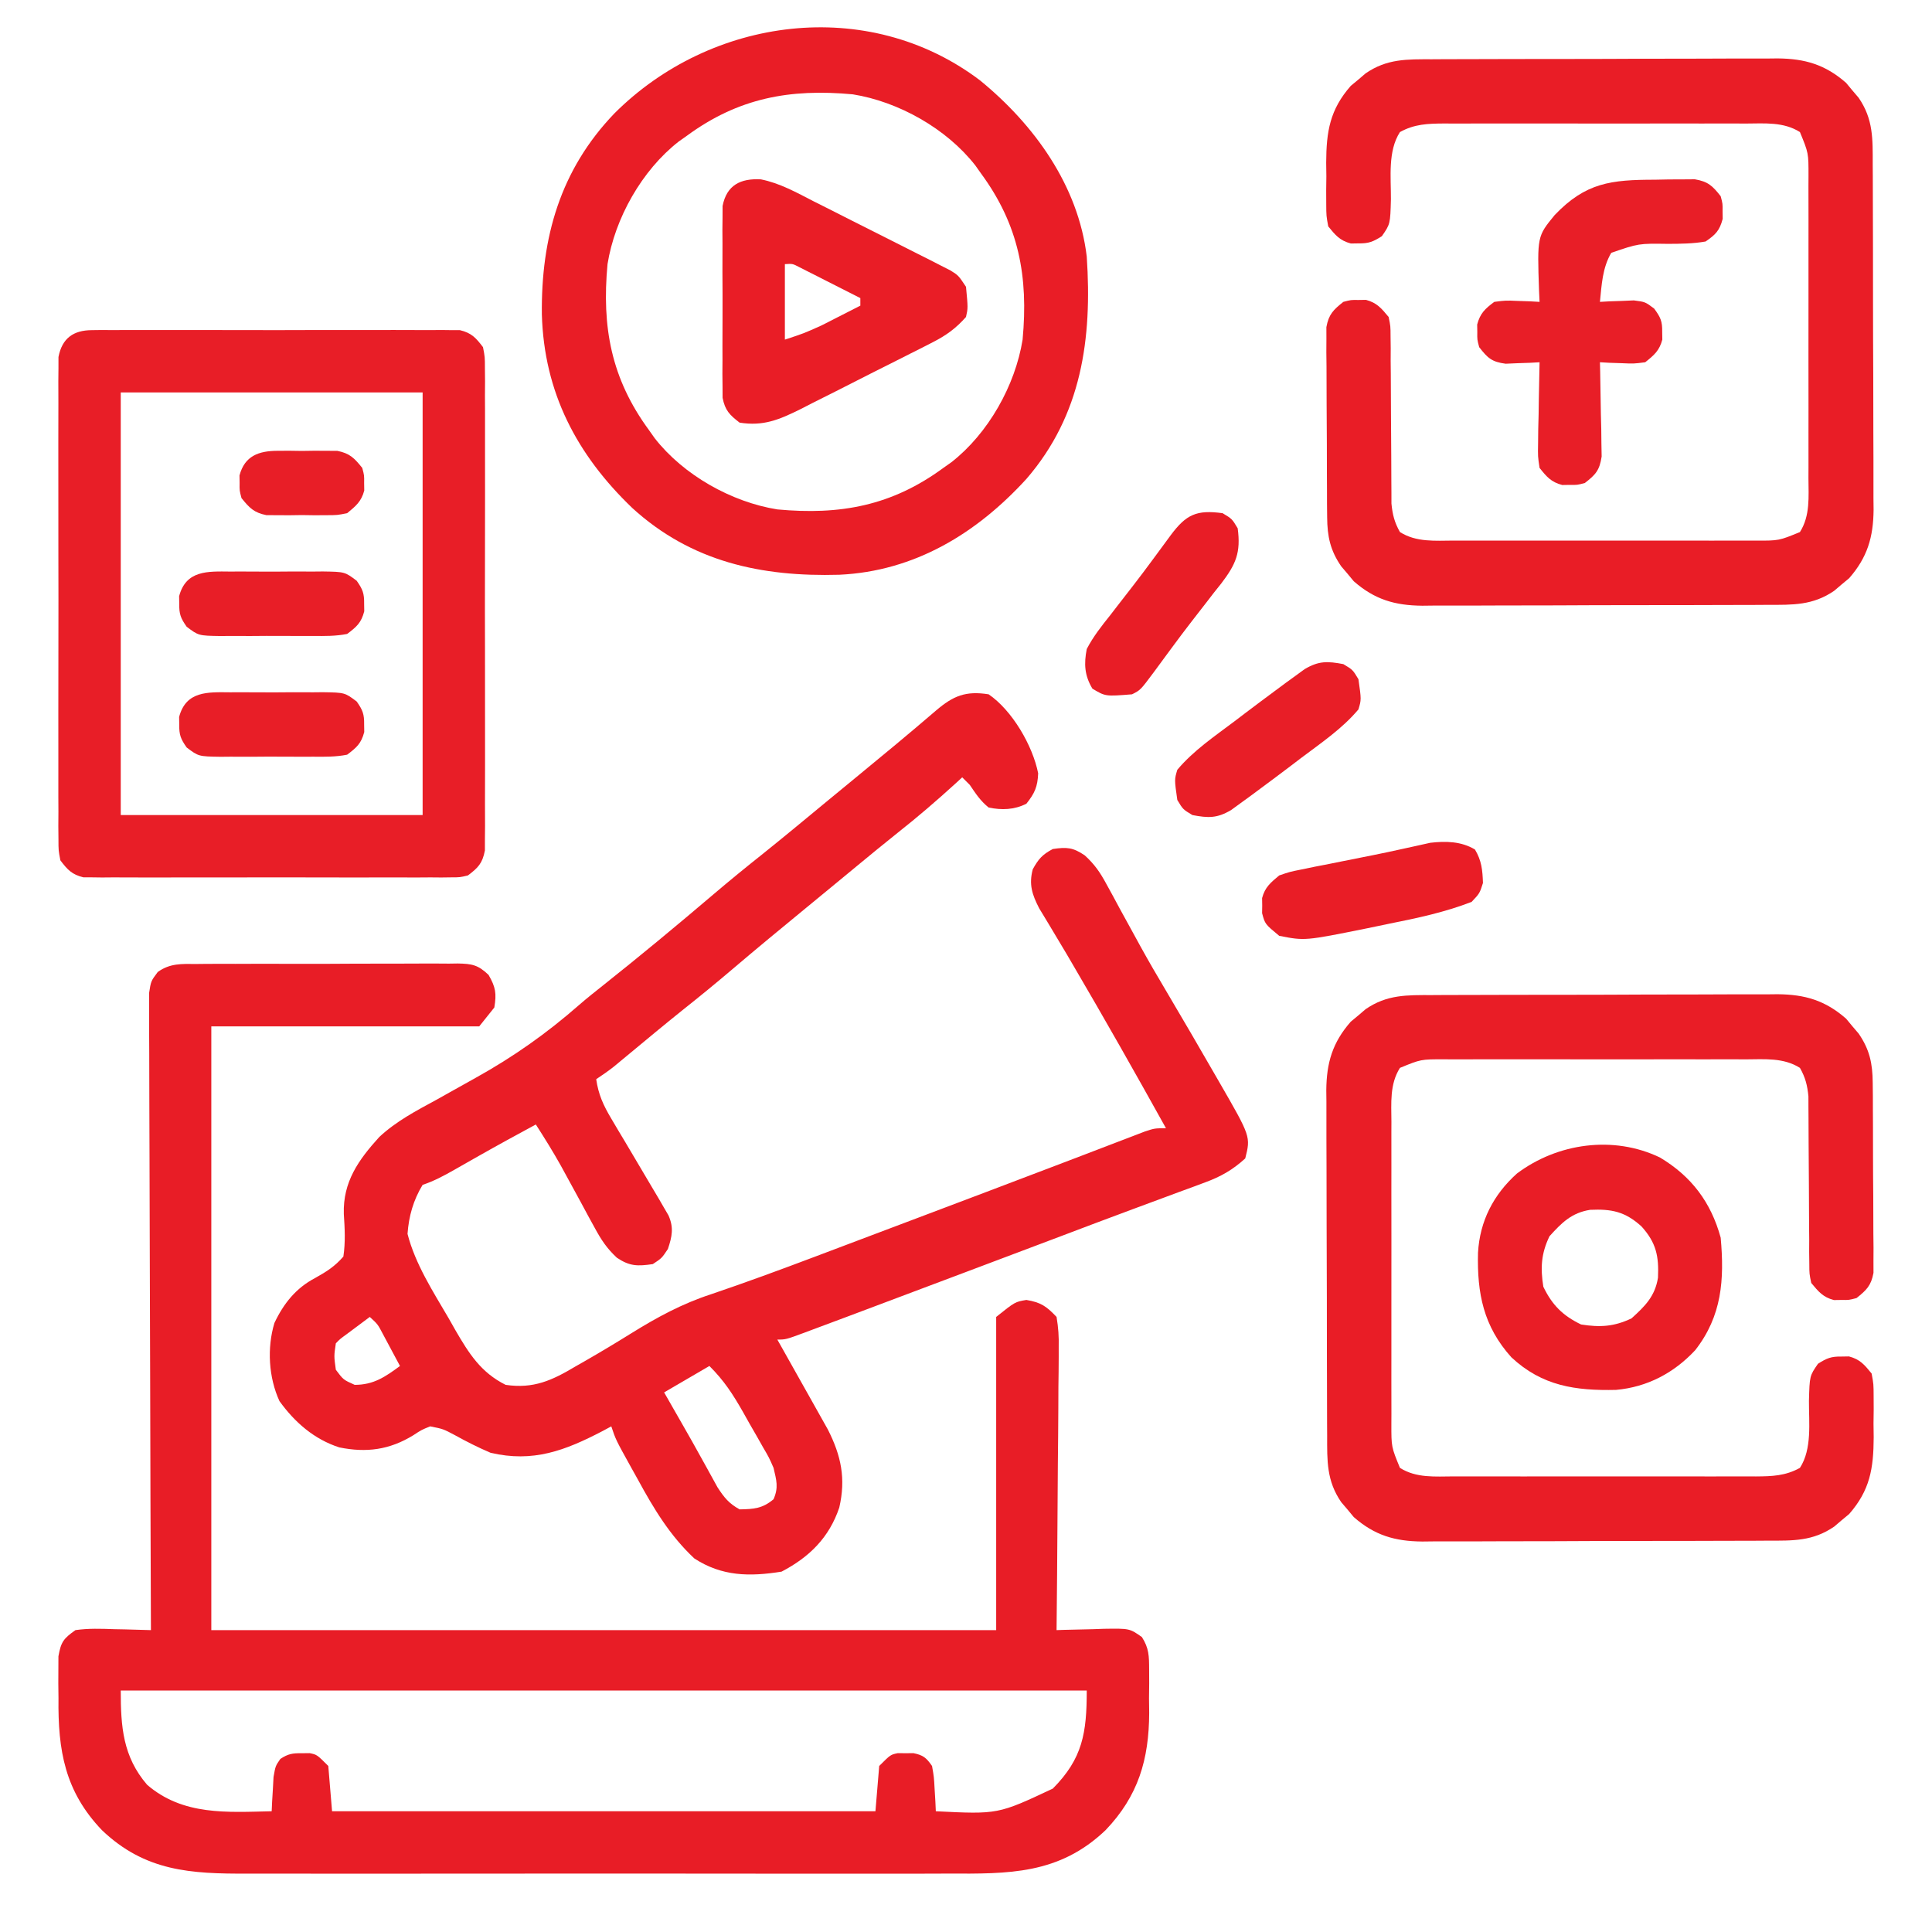
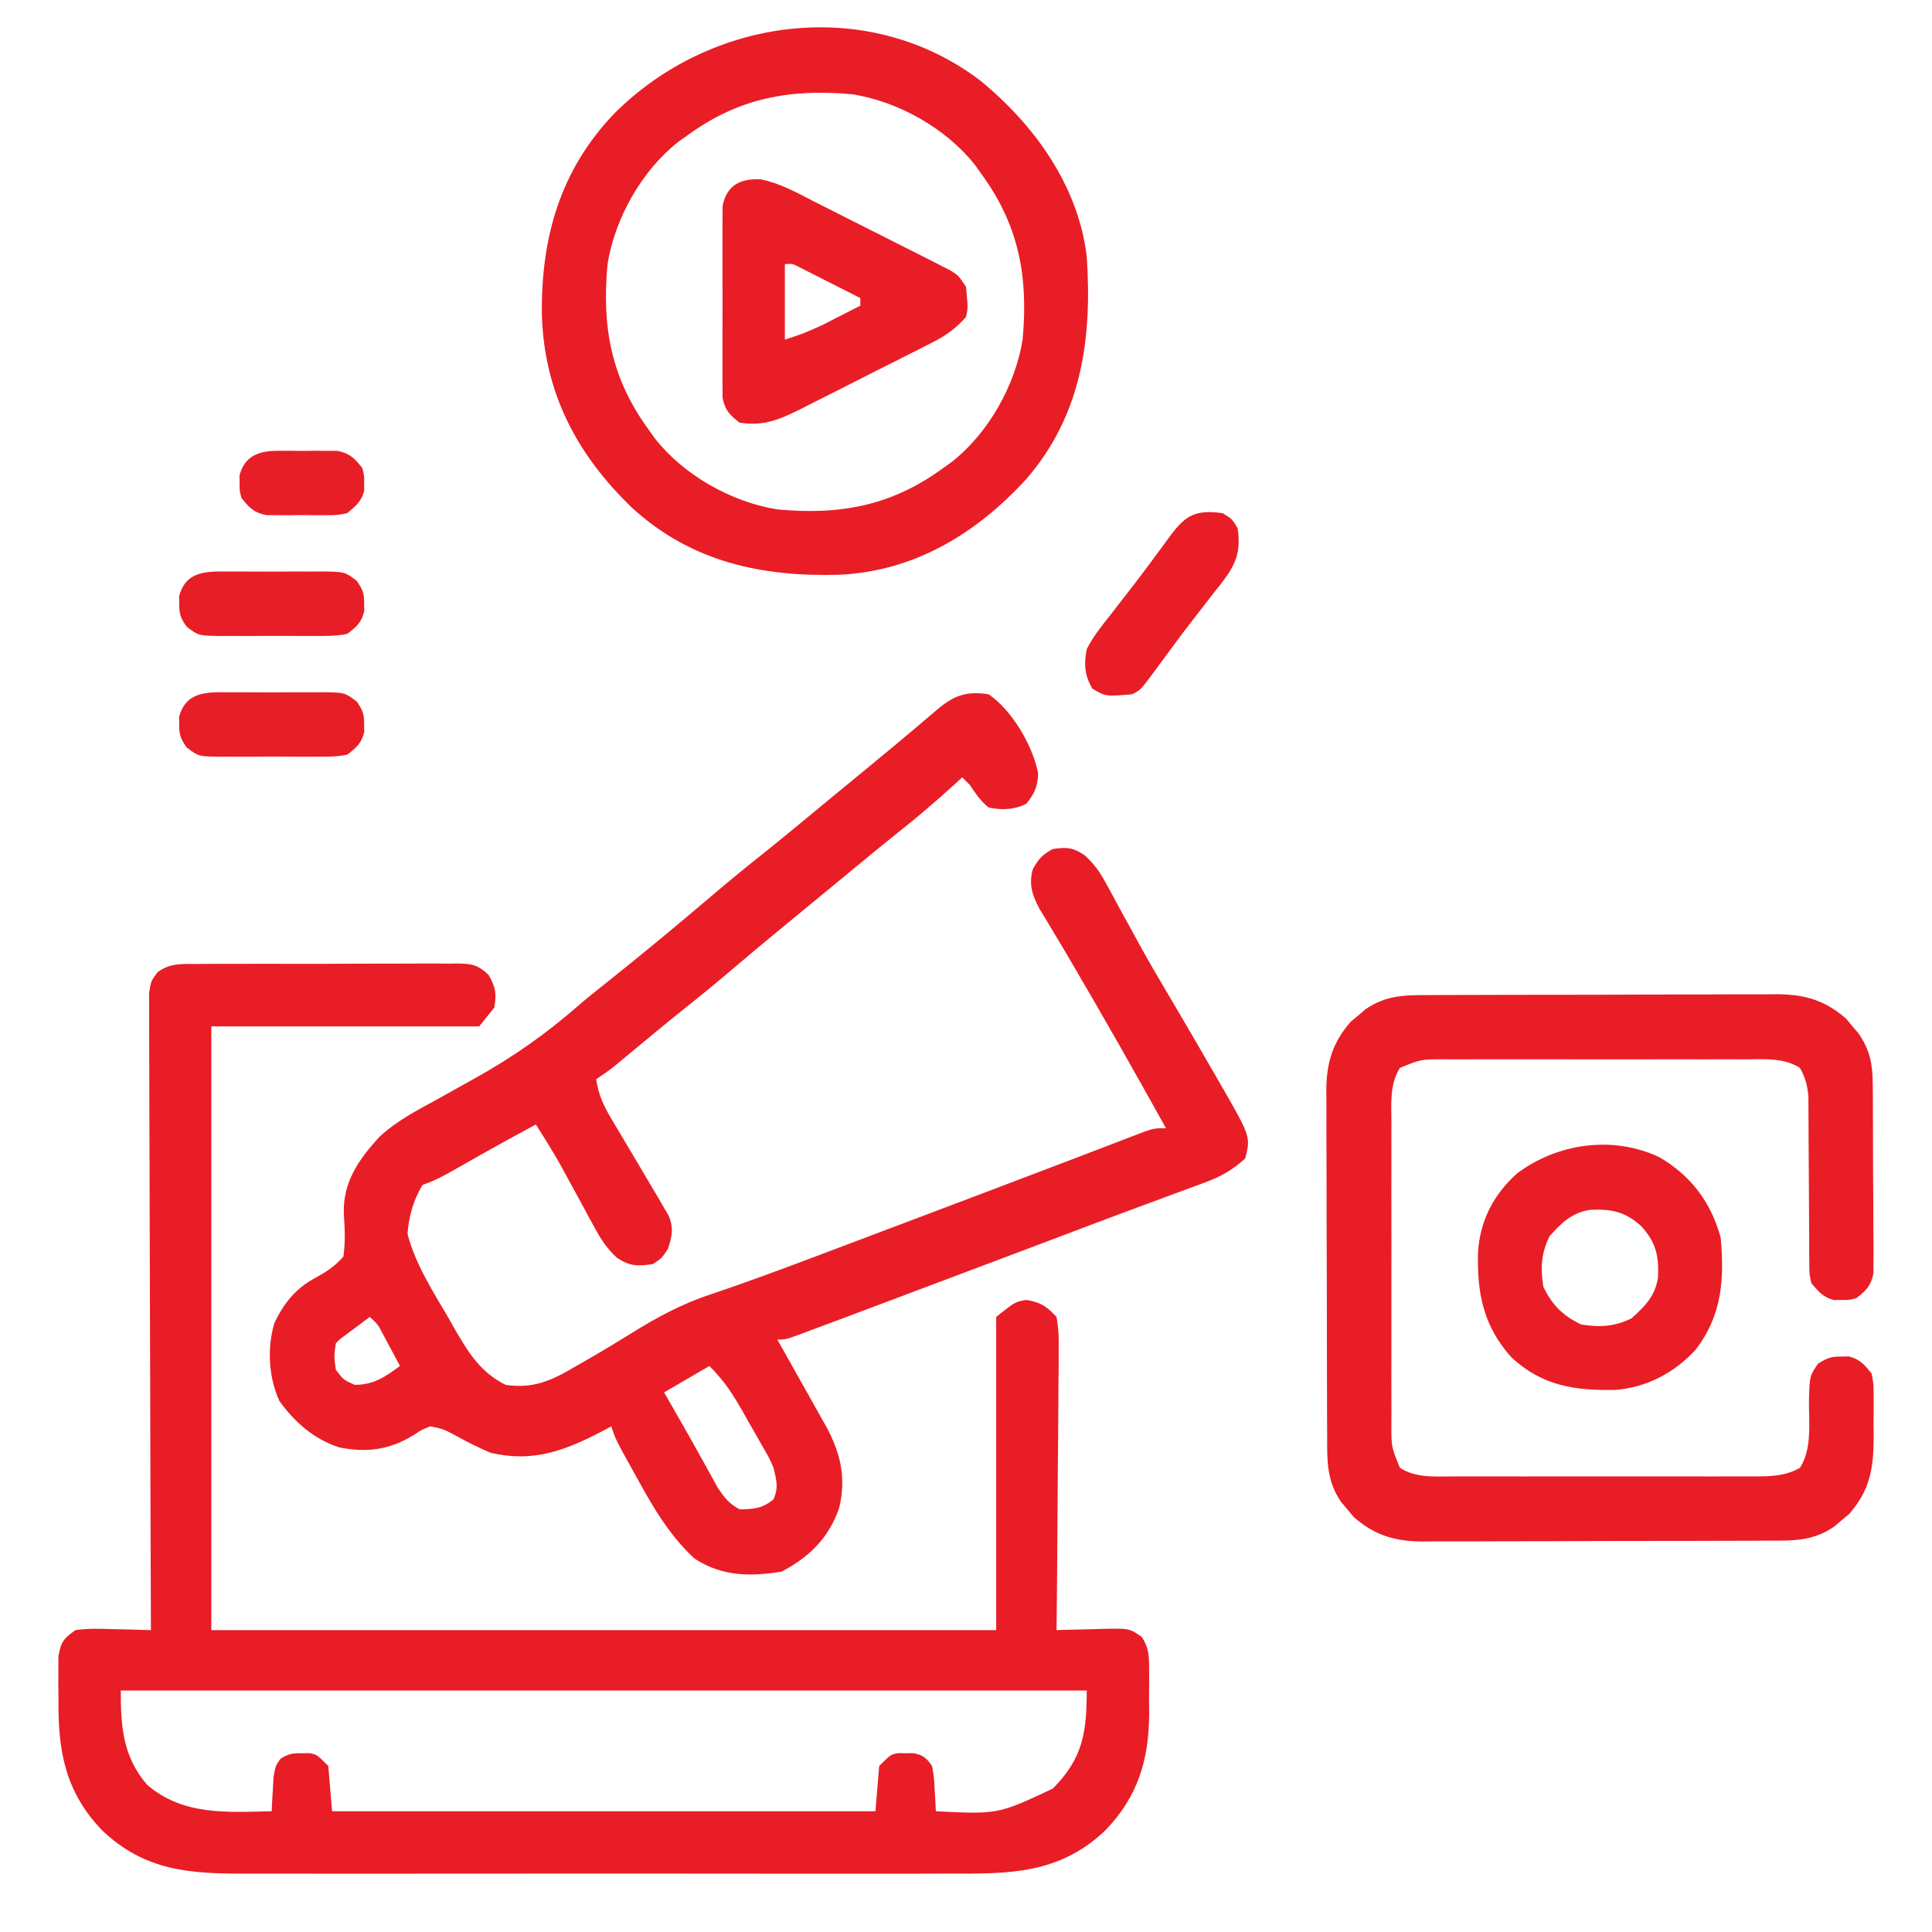
<svg xmlns="http://www.w3.org/2000/svg" width="512" height="512">
  <path d="M0 0 C1.206 -0.013 1.206 -0.013 2.435 -0.026 C5.089 -0.049 7.742 -0.042 10.396 -0.033 C12.242 -0.038 14.088 -0.044 15.933 -0.052 C19.8 -0.062 23.667 -0.058 27.534 -0.043 C32.491 -0.026 37.447 -0.049 42.403 -0.084 C46.214 -0.106 50.025 -0.105 53.835 -0.097 C55.663 -0.096 57.491 -0.103 59.318 -0.117 C61.873 -0.135 64.426 -0.12 66.98 -0.098 C67.736 -0.109 68.491 -0.121 69.27 -0.133 C73.066 -0.064 74.667 0.226 77.46 2.885 C79.345 6.147 79.609 7.821 78.99 11.533 C77.67 13.183 76.35 14.833 74.99 16.533 C51.56 16.533 28.13 16.533 3.99 16.533 C3.99 69.333 3.99 122.133 3.99 176.533 C72.63 176.533 141.27 176.533 211.99 176.533 C211.99 149.143 211.99 121.753 211.99 93.533 C216.99 89.533 216.99 89.533 219.99 89.033 C223.844 89.676 225.3 90.699 227.99 93.533 C228.469 96.424 228.626 98.721 228.558 101.607 C228.559 102.417 228.559 103.227 228.56 104.062 C228.557 106.735 228.518 109.407 228.479 112.08 C228.469 113.935 228.462 115.791 228.457 117.646 C228.438 122.525 228.389 127.404 228.334 132.284 C228.282 137.264 228.26 142.244 228.234 147.225 C228.181 156.995 228.095 166.764 227.99 176.533 C228.575 176.512 229.16 176.492 229.763 176.47 C232.422 176.387 235.08 176.335 237.74 176.283 C238.661 176.25 239.581 176.216 240.529 176.182 C247.349 176.083 247.349 176.083 250.599 178.365 C252.489 181.31 252.507 183.393 252.521 186.881 C252.527 188.127 252.532 189.373 252.537 190.656 C252.522 191.957 252.506 193.257 252.49 194.596 C252.506 195.869 252.521 197.142 252.537 198.453 C252.486 210.843 249.639 220.474 240.99 229.533 C228.643 241.32 215.279 241.117 199.17 241.051 C196.96 241.056 194.749 241.064 192.539 241.072 C186.56 241.09 180.581 241.083 174.601 241.071 C168.331 241.061 162.061 241.07 155.791 241.076 C144.589 241.084 133.388 241.072 122.187 241.051 C112.049 241.033 101.911 241.036 91.773 241.055 C79.975 241.076 68.177 241.084 56.379 241.072 C50.143 241.066 43.907 241.065 37.671 241.079 C31.807 241.09 25.944 241.082 20.08 241.059 C17.933 241.054 15.787 241.055 13.64 241.064 C-1.455 241.121 -13.54 240.483 -25.01 229.533 C-34.807 219.271 -36.678 208.433 -36.51 194.596 C-36.525 193.296 -36.541 191.996 -36.557 190.656 C-36.551 189.411 -36.546 188.165 -36.541 186.881 C-36.537 185.757 -36.532 184.633 -36.527 183.475 C-35.858 179.669 -35.18 178.76 -32.01 176.533 C-28.581 176.038 -25.215 176.158 -21.76 176.283 C-20.824 176.301 -19.888 176.32 -18.924 176.338 C-16.618 176.385 -14.314 176.451 -12.01 176.533 C-12.013 175.651 -12.017 174.768 -12.021 173.858 C-12.109 152.393 -12.175 130.928 -12.217 109.463 C-12.238 99.082 -12.266 88.702 -12.312 78.322 C-12.351 69.276 -12.377 60.23 -12.386 51.183 C-12.391 46.392 -12.404 41.601 -12.433 36.81 C-12.46 32.302 -12.468 27.795 -12.462 23.287 C-12.463 21.631 -12.471 19.975 -12.487 18.319 C-12.506 16.06 -12.502 13.803 -12.491 11.544 C-12.494 10.28 -12.498 9.015 -12.502 7.712 C-12.01 4.533 -12.01 4.533 -10.205 2.127 C-6.976 -0.217 -3.841 -0.033 0 0 Z M-20.01 192.533 C-20.01 202.117 -19.459 210.037 -13.01 217.533 C-3.49 225.723 8.201 224.794 19.99 224.533 C20.028 223.702 20.065 222.871 20.104 222.014 C20.169 220.927 20.235 219.841 20.303 218.721 C20.39 217.103 20.39 217.103 20.479 215.451 C20.99 212.533 20.99 212.533 22.283 210.67 C24.342 209.299 25.53 209.13 27.99 209.158 C28.671 209.151 29.351 209.143 30.053 209.135 C31.99 209.533 31.99 209.533 34.99 212.533 C35.485 218.473 35.485 218.473 35.99 224.533 C83.51 224.533 131.03 224.533 179.99 224.533 C180.32 220.573 180.65 216.613 180.99 212.533 C183.99 209.533 183.99 209.533 185.928 209.135 C186.608 209.143 187.289 209.15 187.99 209.158 C188.671 209.151 189.351 209.143 190.053 209.135 C192.658 209.671 193.472 210.346 194.99 212.533 C195.502 215.451 195.502 215.451 195.678 218.721 C195.743 219.808 195.809 220.894 195.877 222.014 C195.933 223.261 195.933 223.261 195.99 224.533 C212.485 225.353 212.485 225.353 226.99 218.533 C234.917 210.55 235.99 203.766 235.99 192.533 C151.51 192.533 67.03 192.533 -20.01 192.533 Z " fill="#E81D26" transform="translate(52.01,255.467)" />
  <path d="M0 0 C6.24 4.262 11.669 13.576 13.125 20.938 C12.979 24.507 12.208 26.219 10 29 C6.766 30.617 3.483 30.729 0 30 C-2.206 28.212 -3.372 26.394 -5 24 C-5.99 23.01 -5.99 23.01 -7 22 C-7.606 22.557 -8.212 23.114 -8.836 23.688 C-13.784 28.194 -18.81 32.515 -24.062 36.66 C-27.763 39.608 -31.413 42.614 -35.062 45.625 C-35.787 46.223 -36.512 46.821 -37.259 47.438 C-38.754 48.672 -40.25 49.906 -41.745 51.14 C-43.967 52.973 -46.192 54.801 -48.418 56.629 C-54.961 62.002 -61.489 67.389 -67.938 72.875 C-72.268 76.559 -76.656 80.155 -81.113 83.684 C-85.853 87.487 -90.525 91.372 -95.2 95.253 C-95.906 95.837 -96.612 96.422 -97.34 97.023 C-97.973 97.549 -98.606 98.074 -99.258 98.615 C-100.778 99.823 -102.384 100.923 -104 102 C-103.412 106.057 -102.108 108.912 -100.016 112.422 C-99.41 113.448 -98.804 114.474 -98.18 115.531 C-97.543 116.593 -96.906 117.656 -96.25 118.75 C-93.828 122.83 -91.41 126.913 -89 131 C-88.483 131.87 -87.966 132.741 -87.434 133.637 C-86.977 134.426 -86.521 135.215 -86.051 136.027 C-85.454 137.048 -85.454 137.048 -84.845 138.09 C-83.397 141.363 -83.898 143.694 -85 147 C-86.625 149.438 -86.625 149.438 -89 151 C-93.015 151.584 -95.109 151.597 -98.512 149.317 C-101.173 146.839 -102.647 144.611 -104.375 141.422 C-105.264 139.803 -105.264 139.803 -106.172 138.152 C-106.775 137.03 -107.378 135.907 -108 134.75 C-109.207 132.535 -110.415 130.322 -111.625 128.109 C-112.196 127.063 -112.767 126.017 -113.355 124.939 C-115.445 121.204 -117.683 117.598 -120 114 C-125.086 116.748 -130.159 119.516 -135.188 122.367 C-135.901 122.771 -136.614 123.176 -137.35 123.592 C-138.769 124.398 -140.187 125.205 -141.604 126.015 C-144.378 127.59 -146.965 128.988 -150 130 C-152.451 134.015 -153.676 138.327 -154 143 C-151.953 150.977 -147.243 158.27 -143.125 165.312 C-142.526 166.37 -141.926 167.428 -141.309 168.518 C-137.701 174.72 -134.574 179.713 -128 183 C-120.619 184.085 -115.733 181.849 -109.5 178.125 C-108.196 177.381 -108.196 177.381 -106.865 176.622 C-102.737 174.254 -98.664 171.805 -94.625 169.289 C-87.786 165.053 -81.222 161.487 -73.559 158.988 C-64.387 155.882 -55.313 152.54 -46.254 149.121 C-45.55 148.856 -44.846 148.59 -44.12 148.316 C-39.694 146.647 -35.269 144.974 -30.844 143.3 C-26.996 141.845 -23.147 140.394 -19.297 138.942 C-6.312 134.042 6.67 129.133 19.637 124.184 C21.389 123.516 23.142 122.848 24.895 122.18 C27.96 121.012 31.023 119.837 34.084 118.658 C35.402 118.155 36.721 117.651 38.039 117.148 C39.134 116.727 40.23 116.306 41.358 115.873 C44 115 44 115 47 115 C38.904 100.422 30.692 85.927 22.254 71.543 C21.728 70.644 21.202 69.744 20.661 68.818 C19.476 66.808 18.278 64.807 17.07 62.811 C16.437 61.756 15.804 60.701 15.152 59.613 C14.573 58.658 13.995 57.704 13.398 56.72 C11.514 53.055 10.633 50.4 11.688 46.375 C13.199 43.641 14.236 42.459 17 41 C20.715 40.447 22.365 40.567 25.491 42.698 C28.1 45.092 29.522 47.16 31.199 50.262 C31.763 51.289 32.327 52.316 32.908 53.375 C33.495 54.468 34.082 55.561 34.688 56.688 C35.941 58.975 37.197 61.261 38.453 63.547 C39.062 64.66 39.671 65.773 40.299 66.92 C42.443 70.802 44.668 74.628 46.938 78.438 C51.371 85.904 55.724 93.416 60.062 100.938 C60.401 101.523 60.739 102.108 61.087 102.712 C69.462 117.218 69.462 117.218 68 123 C64.684 126.013 61.589 127.789 57.403 129.331 C56.292 129.746 55.181 130.161 54.037 130.588 C52.831 131.028 51.625 131.469 50.383 131.922 C49.096 132.399 47.81 132.878 46.523 133.357 C43.777 134.38 41.029 135.398 38.28 136.413 C31.82 138.803 25.381 141.247 18.939 143.685 C15.245 145.082 11.548 146.474 7.852 147.867 C6.36 148.429 4.868 148.992 3.376 149.554 C2.635 149.833 1.894 150.112 1.13 150.4 C-1.14 151.256 -3.41 152.112 -5.68 152.968 C-15.45 156.653 -25.223 160.332 -35 164 C-36.083 164.407 -37.167 164.814 -38.283 165.233 C-41.018 166.258 -43.754 167.279 -46.492 168.297 C-47.252 168.582 -48.012 168.867 -48.794 169.161 C-53.768 171 -53.768 171 -56 171 C-55.556 171.786 -55.112 172.573 -54.655 173.383 C-52.999 176.322 -51.349 179.263 -49.701 182.206 C-48.989 183.476 -48.275 184.744 -47.56 186.012 C-46.527 187.841 -45.501 189.674 -44.477 191.508 C-43.55 193.157 -43.55 193.157 -42.604 194.84 C-39.062 201.818 -37.817 207.878 -39.582 215.52 C-42.254 223.461 -47.497 228.651 -54.875 232.5 C-63.322 233.852 -70.681 233.78 -78 229 C-84.45 222.971 -88.752 215.818 -92.938 208.125 C-93.513 207.094 -94.089 206.062 -94.682 205 C-98.826 197.521 -98.826 197.521 -100 194 C-100.762 194.41 -101.524 194.82 -102.309 195.242 C-112.245 200.428 -120.754 203.653 -132 201 C-135.238 199.62 -138.293 198.08 -141.371 196.375 C-144.546 194.686 -144.546 194.686 -148 194 C-150.287 194.926 -150.287 194.926 -152.5 196.375 C-158.75 200.207 -164.857 201.052 -172.082 199.574 C-178.74 197.434 -183.887 192.931 -187.938 187.312 C-190.82 181.039 -191.271 173.221 -189.281 166.613 C-186.844 161.453 -183.594 157.359 -178.457 154.668 C-175.447 152.991 -173.269 151.609 -171 149 C-170.432 145.13 -170.629 141.622 -170.883 137.723 C-171.15 129.223 -167.013 123.399 -161.484 117.314 C-156.979 113.117 -151.696 110.359 -146.312 107.438 C-145.139 106.782 -143.966 106.124 -142.794 105.464 C-140.526 104.19 -138.256 102.921 -135.981 101.658 C-125.908 96.057 -117.11 89.848 -108.465 82.268 C-106.44 80.515 -104.352 78.848 -102.25 77.188 C-92.373 69.35 -82.666 61.294 -73.062 53.125 C-68.714 49.426 -64.305 45.818 -59.832 42.27 C-53.92 37.532 -48.098 32.683 -42.255 27.86 C-40.033 26.027 -37.808 24.199 -35.582 22.371 C-28.314 16.402 -21.065 10.418 -13.933 4.286 C-9.381 0.396 -6.074 -0.965 0 0 Z M-164 165 C-165.313 165.978 -166.626 166.958 -167.938 167.938 C-168.668 168.483 -169.399 169.028 -170.152 169.59 C-171.913 170.869 -171.913 170.869 -173 172 C-173.501 175.374 -173.501 175.374 -173 179 C-171.01 181.659 -171.01 181.659 -168 183 C-163.004 183 -159.944 180.911 -156 178 C-156.954 176.206 -157.913 174.415 -158.875 172.625 C-159.676 171.128 -159.676 171.128 -160.492 169.602 C-161.882 166.947 -161.882 166.947 -164 165 Z M-74 178 C-79.94 181.465 -79.94 181.465 -86 185 C-85.515 185.848 -85.031 186.696 -84.531 187.57 C-84.211 188.131 -83.891 188.691 -83.562 189.268 C-82.847 190.518 -82.132 191.767 -81.415 193.015 C-79.526 196.31 -77.656 199.612 -75.828 202.941 C-75.305 203.884 -75.305 203.884 -74.771 204.845 C-73.795 206.606 -72.827 208.371 -71.859 210.137 C-70.078 212.88 -68.842 214.426 -66 216 C-62.224 215.934 -59.925 215.781 -57 213.312 C-55.632 210.149 -56.231 208.336 -57 205 C-58.215 202.227 -58.215 202.227 -59.801 199.523 C-60.649 198.023 -60.649 198.023 -61.514 196.492 C-62.107 195.464 -62.701 194.435 -63.312 193.375 C-63.895 192.339 -64.477 191.302 -65.076 190.234 C-67.799 185.46 -70.06 181.94 -74 178 Z " fill="#E91D26" transform="translate(262,184)" />
  <path d="M0 0 C1.061 -0.007 2.122 -0.013 3.214 -0.02 C6.72 -0.039 10.226 -0.043 13.731 -0.045 C16.171 -0.052 18.611 -0.059 21.051 -0.066 C26.166 -0.078 31.281 -0.081 36.396 -0.08 C42.944 -0.08 49.49 -0.107 56.037 -0.142 C61.077 -0.164 66.117 -0.168 71.157 -0.167 C73.571 -0.169 75.984 -0.178 78.397 -0.194 C81.777 -0.213 85.155 -0.207 88.535 -0.195 C89.527 -0.207 90.519 -0.218 91.541 -0.229 C98.826 -0.164 104.174 1.409 109.704 6.255 C110.243 6.906 110.782 7.557 111.337 8.228 C111.891 8.876 112.445 9.525 113.016 10.193 C115.929 14.42 116.714 18.12 116.752 23.211 C116.765 24.379 116.778 25.547 116.791 26.75 C116.793 28.002 116.795 29.254 116.798 30.544 C116.808 32.484 116.808 32.484 116.818 34.463 C116.83 37.194 116.833 39.924 116.832 42.656 C116.832 46.152 116.859 49.647 116.894 53.143 C116.921 56.485 116.92 59.827 116.923 63.169 C116.937 64.424 116.951 65.678 116.966 66.97 C116.96 68.135 116.954 69.3 116.948 70.5 C116.95 71.524 116.953 72.548 116.956 73.603 C116.333 76.992 115.119 78.17 112.462 80.291 C110.462 80.822 110.462 80.822 108.462 80.791 C107.472 80.806 107.472 80.806 106.462 80.822 C103.555 80.05 102.37 78.58 100.462 76.291 C99.956 73.869 99.956 73.869 99.948 71.142 C99.934 70.118 99.921 69.093 99.907 68.037 C99.915 66.386 99.915 66.386 99.923 64.701 C99.911 63.564 99.899 62.427 99.887 61.256 C99.852 57.622 99.842 53.988 99.837 50.353 C99.82 46.722 99.798 43.091 99.765 39.461 C99.745 37.201 99.736 34.942 99.738 32.683 C99.731 31.655 99.724 30.627 99.717 29.568 C99.716 28.668 99.715 27.767 99.713 26.839 C99.423 23.895 98.921 21.874 97.462 19.291 C93.129 16.542 88.122 17.009 83.161 17.032 C82.232 17.028 81.303 17.025 80.346 17.021 C77.28 17.012 74.215 17.018 71.149 17.025 C69.016 17.024 66.883 17.022 64.75 17.019 C60.281 17.016 55.812 17.02 51.344 17.03 C45.617 17.041 39.89 17.035 34.164 17.023 C29.759 17.015 25.355 17.018 20.951 17.023 C18.839 17.024 16.728 17.023 14.616 17.018 C11.665 17.013 8.714 17.021 5.762 17.032 C4.891 17.028 4.019 17.024 3.121 17.019 C-2.984 17.007 -2.984 17.007 -8.538 19.291 C-11.287 23.624 -10.82 28.63 -10.797 33.591 C-10.801 34.52 -10.804 35.449 -10.808 36.407 C-10.817 39.472 -10.811 42.537 -10.804 45.603 C-10.805 47.736 -10.807 49.869 -10.81 52.003 C-10.813 56.471 -10.808 60.94 -10.799 65.409 C-10.788 71.135 -10.794 76.862 -10.806 82.588 C-10.813 86.993 -10.811 91.397 -10.806 95.801 C-10.805 97.913 -10.806 100.024 -10.811 102.136 C-10.816 105.087 -10.808 108.038 -10.797 110.99 C-10.801 111.862 -10.805 112.733 -10.809 113.632 C-10.822 119.736 -10.822 119.736 -8.538 125.291 C-4.205 128.039 0.801 127.572 5.762 127.549 C6.691 127.553 7.621 127.556 8.578 127.56 C11.643 127.569 14.709 127.563 17.774 127.556 C19.907 127.557 22.041 127.559 24.174 127.562 C28.643 127.565 33.111 127.561 37.58 127.551 C43.306 127.54 49.033 127.546 54.76 127.558 C59.164 127.566 63.568 127.563 67.973 127.558 C70.084 127.557 72.196 127.558 74.307 127.563 C77.258 127.568 80.21 127.56 83.161 127.549 C84.033 127.553 84.905 127.557 85.803 127.562 C90.094 127.532 93.61 127.426 97.462 125.291 C100.716 120.252 99.819 113.3 99.852 107.507 C100.029 100.917 100.029 100.917 102.251 97.701 C104.572 96.22 105.737 95.748 108.462 95.791 C109.452 95.775 109.452 95.775 110.462 95.759 C113.397 96.539 114.557 97.952 116.462 100.291 C116.979 103.096 116.979 103.096 116.993 106.306 C117.001 108.06 117.001 108.06 117.009 109.849 C116.993 111.067 116.978 112.285 116.962 113.541 C116.985 115.345 116.985 115.345 117.009 117.185 C116.972 125.48 116.017 131.233 110.497 137.533 C109.846 138.072 109.195 138.61 108.524 139.166 C107.876 139.72 107.227 140.274 106.559 140.845 C100.888 144.753 95.593 144.587 88.923 144.581 C87.863 144.588 86.802 144.594 85.709 144.601 C82.203 144.62 78.698 144.624 75.192 144.626 C72.752 144.633 70.312 144.64 67.872 144.647 C62.757 144.659 57.642 144.662 52.527 144.661 C45.98 144.661 39.433 144.688 32.886 144.723 C27.846 144.745 22.806 144.749 17.766 144.748 C15.353 144.75 12.939 144.759 10.526 144.775 C7.147 144.794 3.768 144.788 0.388 144.776 C-1.1 144.793 -1.1 144.793 -2.618 144.81 C-9.903 144.745 -15.25 143.172 -20.781 138.326 C-21.589 137.349 -21.589 137.349 -22.413 136.353 C-22.968 135.705 -23.522 135.056 -24.093 134.388 C-28.001 128.717 -27.835 123.422 -27.829 116.752 C-27.836 115.691 -27.842 114.631 -27.849 113.538 C-27.868 110.032 -27.872 106.527 -27.874 103.021 C-27.881 100.581 -27.887 98.141 -27.894 95.701 C-27.906 90.586 -27.91 85.471 -27.909 80.356 C-27.909 73.809 -27.936 67.262 -27.97 60.715 C-27.993 55.675 -27.997 50.635 -27.996 45.595 C-27.998 43.182 -28.007 40.768 -28.022 38.355 C-28.042 34.975 -28.036 31.597 -28.024 28.217 C-28.035 27.225 -28.047 26.233 -28.058 25.211 C-27.992 17.926 -26.42 12.578 -21.573 7.048 C-20.923 6.51 -20.272 5.971 -19.601 5.416 C-18.952 4.861 -18.304 4.307 -17.636 3.736 C-11.964 -0.172 -6.67 -0.006 0 0 Z " fill="#E91D26" transform="translate(379.538,263.709)" />
-   <path d="M0 0 C1.061 -0.007 2.122 -0.013 3.214 -0.02 C6.72 -0.039 10.226 -0.043 13.731 -0.045 C16.171 -0.052 18.611 -0.059 21.051 -0.066 C26.166 -0.078 31.281 -0.081 36.396 -0.08 C42.944 -0.08 49.49 -0.107 56.037 -0.142 C61.077 -0.164 66.117 -0.168 71.157 -0.167 C73.571 -0.169 75.984 -0.178 78.397 -0.194 C81.777 -0.213 85.155 -0.207 88.535 -0.195 C89.527 -0.207 90.519 -0.218 91.541 -0.229 C98.826 -0.164 104.174 1.409 109.704 6.255 C110.243 6.906 110.782 7.557 111.337 8.228 C111.891 8.876 112.445 9.525 113.016 10.193 C116.924 15.864 116.758 21.159 116.752 27.829 C116.759 28.89 116.766 29.95 116.773 31.043 C116.792 34.549 116.795 38.054 116.798 41.56 C116.804 44 116.811 46.44 116.818 48.88 C116.83 53.995 116.833 59.11 116.832 64.225 C116.832 70.772 116.859 77.319 116.894 83.866 C116.916 88.906 116.92 93.946 116.919 98.986 C116.921 101.399 116.93 103.813 116.946 106.226 C116.965 109.606 116.96 112.984 116.948 116.364 C116.959 117.356 116.97 118.348 116.982 119.37 C116.916 126.655 115.343 132.003 110.497 137.533 C109.846 138.072 109.195 138.61 108.524 139.166 C107.876 139.72 107.227 140.274 106.559 140.845 C100.888 144.753 95.593 144.587 88.923 144.581 C87.863 144.588 86.802 144.594 85.709 144.601 C82.203 144.62 78.698 144.624 75.192 144.626 C72.752 144.633 70.312 144.64 67.872 144.647 C62.757 144.659 57.642 144.662 52.527 144.661 C45.98 144.661 39.433 144.688 32.886 144.723 C27.846 144.745 22.806 144.749 17.766 144.748 C15.353 144.75 12.939 144.759 10.526 144.775 C7.147 144.794 3.768 144.788 0.388 144.776 C-1.1 144.793 -1.1 144.793 -2.618 144.81 C-9.903 144.745 -15.25 143.172 -20.781 138.326 C-21.589 137.349 -21.589 137.349 -22.413 136.353 C-22.968 135.705 -23.522 135.056 -24.093 134.388 C-27.006 130.161 -27.791 126.461 -27.829 121.37 C-27.842 120.202 -27.854 119.034 -27.868 117.831 C-27.87 116.579 -27.872 115.327 -27.874 114.037 C-27.881 112.744 -27.888 111.451 -27.894 110.118 C-27.906 107.387 -27.91 104.657 -27.909 101.926 C-27.909 98.429 -27.936 94.934 -27.97 91.438 C-27.998 88.096 -27.997 84.754 -27.999 81.412 C-28.014 80.157 -28.028 78.903 -28.043 77.611 C-28.037 76.446 -28.031 75.281 -28.024 74.081 C-28.027 73.057 -28.03 72.033 -28.033 70.978 C-27.409 67.589 -26.196 66.411 -23.538 64.291 C-21.538 63.759 -21.538 63.759 -19.538 63.791 C-18.548 63.775 -18.548 63.775 -17.538 63.759 C-14.632 64.531 -13.446 66.001 -11.538 68.291 C-11.033 70.712 -11.033 70.712 -11.024 73.439 C-11.004 74.976 -11.004 74.976 -10.984 76.544 C-10.989 77.645 -10.994 78.746 -10.999 79.88 C-10.987 81.017 -10.976 82.154 -10.964 83.325 C-10.928 86.959 -10.919 90.593 -10.913 94.228 C-10.897 97.859 -10.875 101.49 -10.842 105.12 C-10.822 107.38 -10.813 109.639 -10.815 111.898 C-10.808 112.926 -10.801 113.954 -10.794 115.013 C-10.792 115.914 -10.791 116.814 -10.79 117.742 C-10.499 120.686 -9.998 122.707 -8.538 125.291 C-4.205 128.039 0.801 127.572 5.762 127.549 C6.691 127.553 7.621 127.556 8.578 127.56 C11.643 127.569 14.709 127.563 17.774 127.556 C19.907 127.557 22.041 127.559 24.174 127.562 C28.643 127.565 33.111 127.561 37.58 127.551 C43.306 127.54 49.033 127.546 54.76 127.558 C59.164 127.566 63.568 127.563 67.973 127.558 C70.084 127.557 72.196 127.558 74.307 127.563 C77.258 127.568 80.21 127.56 83.161 127.549 C84.033 127.553 84.905 127.557 85.803 127.562 C91.907 127.574 91.907 127.574 97.462 125.291 C100.21 120.957 99.743 115.951 99.72 110.99 C99.724 110.061 99.727 109.132 99.731 108.174 C99.74 105.109 99.734 102.044 99.727 98.978 C99.729 96.845 99.731 94.712 99.733 92.578 C99.736 88.11 99.732 83.641 99.722 79.172 C99.711 73.446 99.718 67.719 99.73 61.993 C99.737 57.588 99.734 53.184 99.729 48.78 C99.728 46.668 99.73 44.557 99.734 42.445 C99.739 39.494 99.732 36.543 99.72 33.591 C99.725 32.719 99.729 31.848 99.733 30.949 C99.745 24.845 99.745 24.845 97.462 19.291 C93.129 16.542 88.122 17.009 83.161 17.032 C82.232 17.028 81.303 17.025 80.346 17.021 C77.28 17.012 74.215 17.018 71.149 17.025 C69.016 17.024 66.883 17.022 64.75 17.019 C60.281 17.016 55.812 17.02 51.344 17.03 C45.617 17.041 39.89 17.035 34.164 17.023 C29.759 17.015 25.355 17.018 20.951 17.023 C18.839 17.024 16.728 17.023 14.616 17.018 C11.665 17.013 8.714 17.021 5.762 17.032 C4.891 17.028 4.019 17.024 3.121 17.019 C-1.171 17.049 -4.687 17.155 -8.538 19.291 C-11.792 24.329 -10.896 31.281 -10.929 37.074 C-11.105 43.664 -11.105 43.664 -13.327 46.88 C-15.649 48.361 -16.814 48.833 -19.538 48.791 C-20.528 48.806 -20.528 48.806 -21.538 48.822 C-24.474 48.042 -25.633 46.63 -27.538 44.291 C-28.056 41.485 -28.056 41.485 -28.07 38.275 C-28.075 37.106 -28.08 35.937 -28.085 34.732 C-28.062 32.905 -28.062 32.905 -28.038 31.041 C-28.054 29.838 -28.069 28.635 -28.085 27.396 C-28.049 19.101 -27.094 13.348 -21.573 7.048 C-20.923 6.51 -20.272 5.971 -19.601 5.416 C-18.952 4.861 -18.304 4.307 -17.636 3.736 C-11.964 -0.172 -6.67 -0.006 0 0 Z " fill="#E91D26" transform="translate(379.538,15.709)" />
-   <path d="M0 0 C0.875 -0.011 1.75 -0.023 2.651 -0.034 C4.079 -0.022 4.079 -0.022 5.535 -0.01 C6.544 -0.017 7.552 -0.024 8.591 -0.031 C11.927 -0.048 15.262 -0.037 18.598 -0.023 C20.914 -0.026 23.23 -0.03 25.547 -0.035 C30.402 -0.041 35.258 -0.032 40.113 -0.014 C46.341 0.009 52.569 -0.004 58.797 -0.028 C63.58 -0.042 68.363 -0.038 73.147 -0.027 C75.444 -0.025 77.74 -0.028 80.037 -0.037 C83.245 -0.047 86.452 -0.032 89.66 -0.01 C91.088 -0.022 91.088 -0.022 92.544 -0.034 C93.857 -0.017 93.857 -0.017 95.195 0 C95.953 0.002 96.711 0.003 97.492 0.005 C100.542 0.734 101.721 2.03 103.598 4.508 C104.101 7.113 104.101 7.113 104.106 10.125 C104.117 11.269 104.128 12.413 104.14 13.592 C104.132 14.843 104.124 16.094 104.115 17.383 C104.121 18.717 104.128 20.051 104.136 21.385 C104.155 25.005 104.148 28.624 104.135 32.244 C104.125 36.033 104.134 39.821 104.141 43.609 C104.148 49.972 104.138 56.333 104.119 62.695 C104.097 70.051 104.104 77.405 104.126 84.76 C104.145 91.075 104.147 97.391 104.137 103.706 C104.13 107.477 104.13 111.249 104.143 115.021 C104.154 118.567 104.146 122.112 104.123 125.658 C104.115 127.58 104.127 129.502 104.14 131.424 C104.123 133.14 104.123 133.14 104.106 134.891 C104.104 135.885 104.103 136.879 104.101 137.903 C103.448 141.282 102.329 142.461 99.598 144.508 C97.492 145.011 97.492 145.011 95.195 145.016 C93.883 145.033 93.883 145.033 92.544 145.05 C91.593 145.042 90.641 145.034 89.66 145.026 C88.652 145.033 87.643 145.04 86.604 145.047 C83.268 145.064 79.933 145.053 76.598 145.039 C74.281 145.042 71.965 145.046 69.648 145.051 C64.793 145.057 59.938 145.048 55.082 145.029 C48.854 145.007 42.627 145.02 36.399 145.044 C31.615 145.058 26.832 145.054 22.048 145.043 C19.752 145.041 17.455 145.044 15.159 145.053 C11.95 145.063 8.743 145.048 5.535 145.026 C4.583 145.034 3.632 145.042 2.651 145.05 C1.776 145.039 0.901 145.027 0 145.016 C-0.758 145.014 -1.516 145.013 -2.297 145.011 C-5.347 144.282 -6.526 142.986 -8.402 140.508 C-8.906 137.903 -8.906 137.903 -8.91 134.891 C-8.922 133.747 -8.933 132.603 -8.944 131.424 C-8.936 130.173 -8.928 128.922 -8.92 127.633 C-8.925 126.299 -8.932 124.965 -8.941 123.631 C-8.959 120.011 -8.952 116.392 -8.94 112.772 C-8.93 108.983 -8.939 105.195 -8.945 101.406 C-8.952 95.044 -8.943 88.682 -8.924 82.32 C-8.902 74.965 -8.909 67.611 -8.931 60.256 C-8.949 53.94 -8.952 47.625 -8.941 41.31 C-8.935 37.538 -8.934 33.767 -8.948 29.995 C-8.959 26.449 -8.951 22.904 -8.928 19.358 C-8.92 17.436 -8.932 15.514 -8.944 13.592 C-8.933 12.448 -8.922 11.304 -8.91 10.125 C-8.909 9.131 -8.907 8.137 -8.906 7.113 C-7.941 2.123 -4.935 0.01 0 0 Z M7.598 16.508 C7.598 53.468 7.598 90.428 7.598 128.508 C33.998 128.508 60.398 128.508 87.598 128.508 C87.598 91.548 87.598 54.588 87.598 16.508 C61.198 16.508 34.798 16.508 7.598 16.508 Z " fill="#E81E27" transform="translate(24.402,87.492)" />
  <path d="M0 0 C14.355 11.71 26.068 27.891 28.307 46.72 C29.766 68.441 26.979 88.675 12.327 105.629 C-0.88 120.095 -17.327 130.106 -37.248 131.033 C-57.939 131.625 -76.504 127.612 -92.131 113.345 C-106.874 99.205 -115.504 82.707 -116.094 62.085 C-116.331 41.688 -111.226 23.741 -96.893 8.797 C-71.342 -16.785 -29.777 -22.504 0 0 Z M-77.693 14.72 C-78.401 15.22 -79.109 15.721 -79.838 16.236 C-89.606 23.865 -96.746 36.573 -98.693 48.72 C-100.24 65.372 -97.747 79.036 -87.693 92.72 C-87.193 93.428 -86.693 94.136 -86.178 94.865 C-78.548 104.633 -65.841 111.773 -53.693 113.72 C-37.042 115.267 -23.378 112.774 -9.693 102.72 C-8.986 102.22 -8.278 101.72 -7.549 101.205 C2.219 93.575 9.359 80.867 11.307 68.72 C12.853 52.069 10.36 38.405 0.307 24.72 C-0.194 24.013 -0.694 23.305 -1.209 22.576 C-8.839 12.807 -21.546 5.667 -33.693 3.72 C-50.345 2.173 -64.009 4.666 -77.693 14.72 Z " fill="#E91D26" transform="translate(259.693,21.28)" />
  <path d="M0 0 C8.345 4.976 13.534 11.863 16.109 21.258 C17.108 32.358 16.459 41.992 9.359 51.07 C3.702 57.128 -3.345 60.849 -11.625 61.594 C-22.354 61.835 -31.198 60.583 -39.359 52.961 C-46.753 44.737 -48.473 36.023 -48.203 25.246 C-47.729 16.86 -44.116 9.855 -37.891 4.258 C-27.152 -3.818 -12.324 -5.914 0 0 Z M-29.266 20.883 C-31.47 25.461 -31.688 29.263 -30.891 34.258 C-28.561 39.096 -25.729 41.928 -20.891 44.258 C-15.896 45.055 -12.093 44.837 -7.516 42.633 C-3.932 39.39 -1.295 36.793 -0.508 31.859 C-0.252 26.176 -0.954 22.608 -4.891 18.258 C-9.241 14.322 -12.808 13.619 -18.492 13.875 C-23.426 14.662 -26.023 17.299 -29.266 20.883 Z " fill="#E91D26" transform="translate(439.891,306.742)" />
  <path d="M0 0 C5.036 1.002 9.475 3.503 14.009 5.833 C15.65 6.655 15.65 6.655 17.323 7.493 C19.625 8.65 21.923 9.814 24.216 10.986 C27.736 12.782 31.268 14.553 34.802 16.319 C37.038 17.447 39.274 18.577 41.509 19.708 C42.567 20.239 43.626 20.771 44.716 21.318 C45.691 21.818 46.666 22.319 47.671 22.834 C48.53 23.272 49.39 23.709 50.276 24.16 C52.361 25.47 52.361 25.47 54.361 28.47 C54.897 34.101 54.897 34.101 54.361 36.47 C51.729 39.448 49.154 41.331 45.627 43.127 C44.692 43.607 43.757 44.087 42.794 44.582 C41.79 45.086 40.786 45.591 39.751 46.11 C38.71 46.637 37.67 47.164 36.597 47.707 C34.397 48.818 32.195 49.923 29.99 51.025 C26.628 52.711 23.28 54.421 19.931 56.134 C17.788 57.211 15.645 58.286 13.501 59.36 C12.505 59.873 11.509 60.385 10.483 60.913 C4.848 63.694 0.665 65.48 -5.639 64.47 C-8.304 62.413 -9.491 61.226 -10.147 57.89 C-10.151 56.916 -10.154 55.942 -10.157 54.938 C-10.17 53.83 -10.182 52.722 -10.195 51.581 C-10.187 50.389 -10.179 49.197 -10.171 47.97 C-10.175 46.742 -10.178 45.514 -10.182 44.249 C-10.185 41.653 -10.178 39.057 -10.161 36.462 C-10.14 32.485 -10.161 28.509 -10.186 24.532 C-10.184 22.011 -10.179 19.49 -10.171 16.97 C-10.179 15.778 -10.187 14.586 -10.195 13.358 C-10.183 12.25 -10.17 11.142 -10.157 10.001 C-10.154 9.027 -10.151 8.053 -10.147 7.05 C-9.061 1.534 -5.405 -0.295 0 0 Z M6.361 22.47 C6.361 29.07 6.361 35.67 6.361 42.47 C11.349 40.834 11.349 40.834 16.009 38.743 C16.621 38.434 17.234 38.124 17.864 37.806 C18.482 37.488 19.099 37.171 19.736 36.845 C20.376 36.52 21.017 36.195 21.677 35.86 C23.24 35.067 24.801 34.269 26.361 33.47 C26.361 32.81 26.361 32.15 26.361 31.47 C23.405 29.963 20.446 28.466 17.486 26.97 C16.644 26.54 15.802 26.111 14.935 25.669 C13.726 25.06 13.726 25.06 12.493 24.438 C11.75 24.061 11.006 23.684 10.24 23.296 C8.398 22.335 8.398 22.335 6.361 22.47 Z " fill="#E91D26" transform="translate(201.639,47.53)" />
-   <path d="M0 0 C1.232 -0.024 2.463 -0.049 3.732 -0.074 C5.506 -0.08 5.506 -0.08 7.316 -0.086 C8.395 -0.094 9.473 -0.102 10.584 -0.111 C14.1 0.488 15.26 1.61 17.438 4.375 C17.969 6.375 17.969 6.375 17.938 8.375 C17.953 9.365 17.953 9.365 17.969 10.375 C17.137 13.507 16.122 14.52 13.438 16.375 C10.13 16.961 6.853 16.981 3.5 17 C-4.308 16.885 -4.308 16.885 -11.562 19.375 C-13.916 23.376 -14.101 27.834 -14.562 32.375 C-13.743 32.329 -12.923 32.282 -12.078 32.234 C-11 32.198 -9.923 32.162 -8.812 32.125 C-7.211 32.055 -7.211 32.055 -5.578 31.984 C-2.562 32.375 -2.562 32.375 -0.203 34.141 C1.528 36.498 1.982 37.5 1.938 40.375 C1.948 41.035 1.958 41.695 1.969 42.375 C1.185 45.324 -0.198 46.478 -2.562 48.375 C-5.578 48.766 -5.578 48.766 -8.812 48.625 C-9.89 48.589 -10.968 48.553 -12.078 48.516 C-12.898 48.469 -13.718 48.423 -14.562 48.375 C-14.542 49.202 -14.521 50.03 -14.499 50.882 C-14.416 54.629 -14.364 58.377 -14.312 62.125 C-14.279 63.427 -14.245 64.729 -14.211 66.07 C-14.198 67.321 -14.185 68.571 -14.172 69.859 C-14.151 71.011 -14.13 72.164 -14.108 73.351 C-14.657 77.006 -15.679 78.143 -18.562 80.375 C-20.562 80.906 -20.562 80.906 -22.562 80.875 C-23.223 80.885 -23.883 80.896 -24.562 80.906 C-27.519 80.121 -28.662 78.75 -30.562 76.375 C-31.017 73.351 -31.017 73.351 -30.953 69.859 C-30.94 68.609 -30.927 67.359 -30.914 66.07 C-30.881 64.768 -30.847 63.466 -30.812 62.125 C-30.794 60.808 -30.776 59.49 -30.758 58.133 C-30.711 54.879 -30.645 51.628 -30.562 48.375 C-31.382 48.421 -32.202 48.468 -33.047 48.516 C-34.663 48.57 -34.663 48.57 -36.312 48.625 C-37.38 48.671 -38.447 48.718 -39.547 48.766 C-43.231 48.288 -44.315 47.262 -46.562 44.375 C-47.094 42.375 -47.094 42.375 -47.062 40.375 C-47.073 39.715 -47.083 39.055 -47.094 38.375 C-46.302 35.393 -45.016 34.211 -42.562 32.375 C-39.547 31.984 -39.547 31.984 -36.312 32.125 C-35.235 32.161 -34.157 32.197 -33.047 32.234 C-31.817 32.304 -31.817 32.304 -30.562 32.375 C-30.609 31.385 -30.655 30.395 -30.703 29.375 C-31.183 15.013 -31.183 15.013 -26.562 9.375 C-18.338 0.756 -11.613 0.012 0 0 Z " fill="#E81E27" transform="translate(438.562,47.625)" />
-   <path d="M0 0 C1.775 2.958 2.007 5.453 2.125 8.875 C1.25 11.625 1.25 11.625 -0.875 13.875 C-7.967 16.633 -15.262 18.176 -22.712 19.665 C-24.676 20.06 -26.636 20.474 -28.596 20.889 C-45.079 24.215 -45.079 24.215 -51.875 22.875 C-55.64 19.76 -55.64 19.76 -56.406 16.875 C-56.396 16.215 -56.386 15.555 -56.375 14.875 C-56.39 13.885 -56.39 13.885 -56.406 12.875 C-55.631 9.958 -54.168 8.81 -51.875 6.875 C-49.089 5.918 -49.089 5.918 -45.887 5.277 C-44.712 5.034 -43.537 4.792 -42.327 4.541 C-40.464 4.181 -40.464 4.181 -38.562 3.812 C-37.299 3.557 -36.035 3.302 -34.734 3.039 C-32.236 2.535 -29.738 2.038 -27.238 1.546 C-24.463 0.992 -21.699 0.408 -18.938 -0.211 C-17.659 -0.492 -16.38 -0.773 -15.062 -1.062 C-14.004 -1.298 -12.946 -1.534 -11.855 -1.777 C-7.737 -2.258 -3.623 -2.174 0 0 Z " fill="#E91D26" transform="translate(390.875,225.125)" />
-   <path d="M0 0 C2.5 1.5 2.5 1.5 4 4 C4.774 9.418 4.774 9.418 4 12 C-0.284 17.104 -5.894 20.883 -11.188 24.875 C-12.083 25.557 -12.978 26.239 -13.9 26.941 C-16.588 28.979 -19.289 30.995 -22 33 C-22.908 33.674 -23.816 34.349 -24.751 35.043 C-26.063 35.994 -26.063 35.994 -27.402 36.965 C-28.572 37.817 -28.572 37.817 -29.765 38.687 C-33.491 40.876 -35.777 40.801 -40 40 C-42.5 38.5 -42.5 38.5 -44 36 C-44.774 30.582 -44.774 30.582 -44 28 C-39.716 22.896 -34.106 19.117 -28.812 15.125 C-27.917 14.443 -27.022 13.761 -26.1 13.059 C-23.412 11.021 -20.711 9.005 -18 7 C-16.638 5.989 -16.638 5.989 -15.249 4.957 C-13.937 4.006 -13.937 4.006 -12.598 3.035 C-11.428 2.183 -11.428 2.183 -10.235 1.313 C-6.509 -0.876 -4.223 -0.801 0 0 Z " fill="#E81E27" transform="translate(356,176)" />
  <path d="M0 0 C2.5 1.5 2.5 1.5 4 4 C4.87 10.457 3.528 13.524 -0.37 18.649 C-0.99 19.425 -1.611 20.201 -2.25 21 C-2.878 21.816 -3.506 22.632 -4.153 23.472 C-5.451 25.157 -6.755 26.837 -8.066 28.511 C-9.924 30.902 -11.736 33.32 -13.531 35.758 C-14.075 36.495 -14.619 37.233 -15.179 37.992 C-16.209 39.39 -17.238 40.789 -18.267 42.188 C-21.774 46.887 -21.774 46.887 -24 48 C-31.052 48.569 -31.052 48.569 -34.5 46.5 C-36.603 42.995 -36.764 39.93 -36 36 C-34.292 32.699 -32.066 29.896 -29.75 27 C-29.122 26.184 -28.494 25.368 -27.847 24.528 C-26.549 22.843 -25.245 21.163 -23.934 19.489 C-22.076 17.098 -20.264 14.68 -18.469 12.242 C-17.925 11.505 -17.381 10.768 -16.821 10.008 C-15.791 8.61 -14.762 7.211 -13.733 5.812 C-9.642 0.331 -6.891 -0.94 0 0 Z " fill="#E81D26" transform="translate(324,136)" />
  <path d="M0 0 C0.873 -0.004 1.745 -0.008 2.645 -0.012 C4.487 -0.014 6.329 -0.007 8.172 0.01 C10.99 0.031 13.806 0.01 16.625 -0.016 C18.417 -0.013 20.208 -0.008 22 0 C22.842 -0.008 23.684 -0.016 24.551 -0.025 C30.387 0.069 30.387 0.069 33.529 2.439 C35.121 4.704 35.543 5.792 35.5 8.531 C35.51 9.191 35.521 9.851 35.531 10.531 C34.72 13.585 33.53 14.622 31 16.531 C28.003 17.132 25.049 17.092 22 17.062 C21.127 17.066 20.255 17.07 19.355 17.074 C17.513 17.077 15.671 17.069 13.828 17.053 C11.01 17.031 8.194 17.053 5.375 17.078 C3.583 17.075 1.792 17.07 0 17.062 C-0.842 17.071 -1.684 17.079 -2.551 17.087 C-8.387 16.994 -8.387 16.994 -11.529 14.623 C-13.121 12.359 -13.543 11.27 -13.5 8.531 C-13.515 7.541 -13.515 7.541 -13.531 6.531 C-11.691 -0.398 -5.95 -0.057 0 0 Z " fill="#E81E27" transform="translate(61,183.469)" />
  <path d="M0 0 C0.873 -0.004 1.745 -0.008 2.645 -0.012 C4.487 -0.014 6.329 -0.007 8.172 0.01 C10.99 0.031 13.806 0.01 16.625 -0.016 C18.417 -0.013 20.208 -0.008 22 0 C22.842 -0.008 23.684 -0.016 24.551 -0.025 C30.387 0.069 30.387 0.069 33.529 2.439 C35.121 4.704 35.543 5.792 35.5 8.531 C35.51 9.191 35.521 9.851 35.531 10.531 C34.72 13.585 33.53 14.622 31 16.531 C28.003 17.132 25.049 17.092 22 17.062 C21.127 17.066 20.255 17.07 19.355 17.074 C17.513 17.077 15.671 17.069 13.828 17.053 C11.01 17.031 8.194 17.053 5.375 17.078 C3.583 17.075 1.792 17.07 0 17.062 C-0.842 17.071 -1.684 17.079 -2.551 17.087 C-8.387 16.994 -8.387 16.994 -11.529 14.623 C-13.121 12.359 -13.543 11.27 -13.5 8.531 C-13.515 7.541 -13.515 7.541 -13.531 6.531 C-11.691 -0.398 -5.95 -0.057 0 0 Z " fill="#E81E27" transform="translate(61,151.469)" />
  <path d="M0 0 C1.052 -0.005 2.104 -0.01 3.188 -0.016 C4.281 -0 5.374 0.015 6.5 0.031 C8.14 0.008 8.14 0.008 9.812 -0.016 C10.864 -0.01 11.916 -0.005 13 0 C14.439 0.007 14.439 0.007 15.906 0.014 C19.213 0.674 20.409 1.942 22.5 4.531 C23.031 6.531 23.031 6.531 23 8.531 C23.01 9.191 23.021 9.851 23.031 10.531 C22.256 13.449 20.809 14.624 18.5 16.531 C15.906 17.049 15.906 17.049 13 17.062 C11.948 17.068 10.896 17.073 9.812 17.078 C8.719 17.063 7.626 17.047 6.5 17.031 C4.86 17.054 4.86 17.054 3.188 17.078 C2.136 17.073 1.084 17.068 0 17.062 C-0.959 17.058 -1.918 17.053 -2.906 17.049 C-6.213 16.389 -7.409 15.12 -9.5 12.531 C-10.031 10.531 -10.031 10.531 -10 8.531 C-10.015 7.541 -10.015 7.541 -10.031 6.531 C-8.652 1.34 -4.941 0.023 0 0 Z " fill="#E81E27" transform="translate(73.5,119.469)" />
</svg>